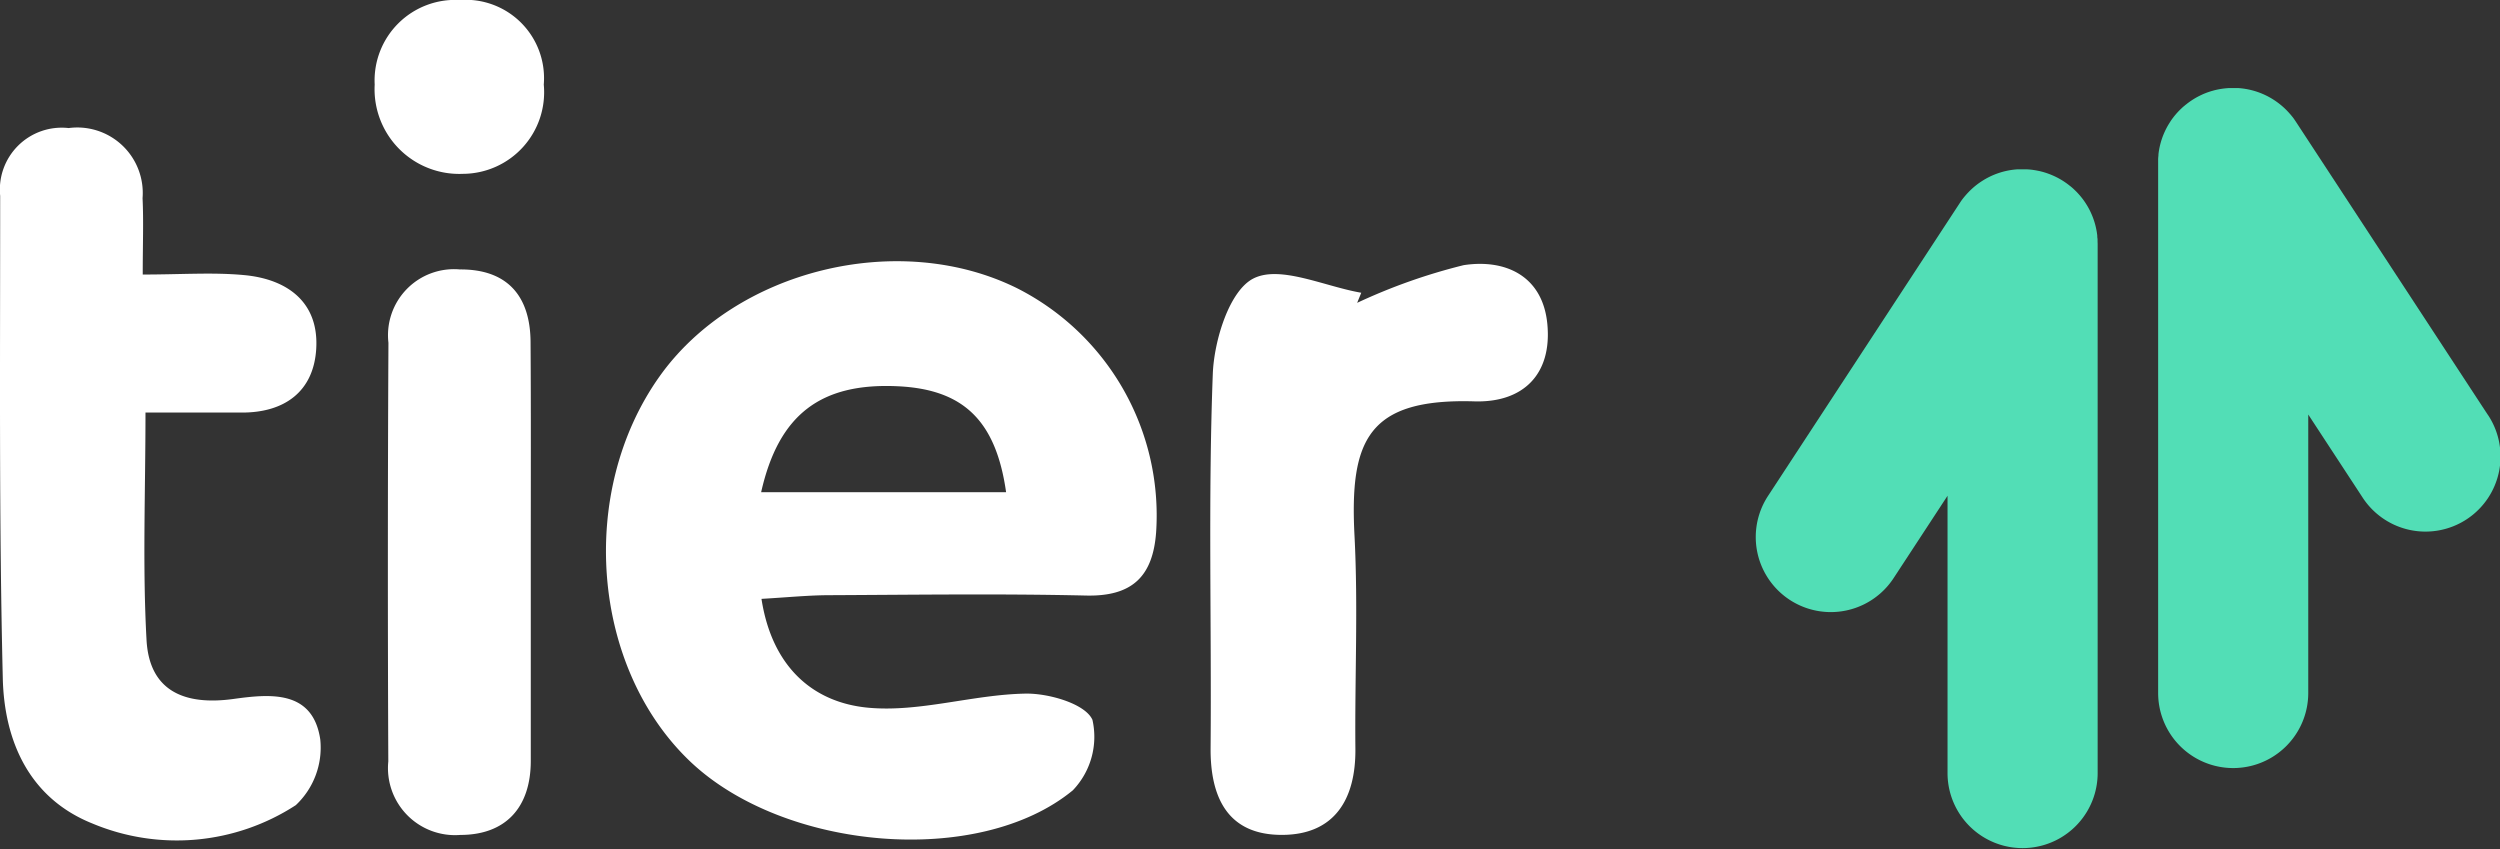
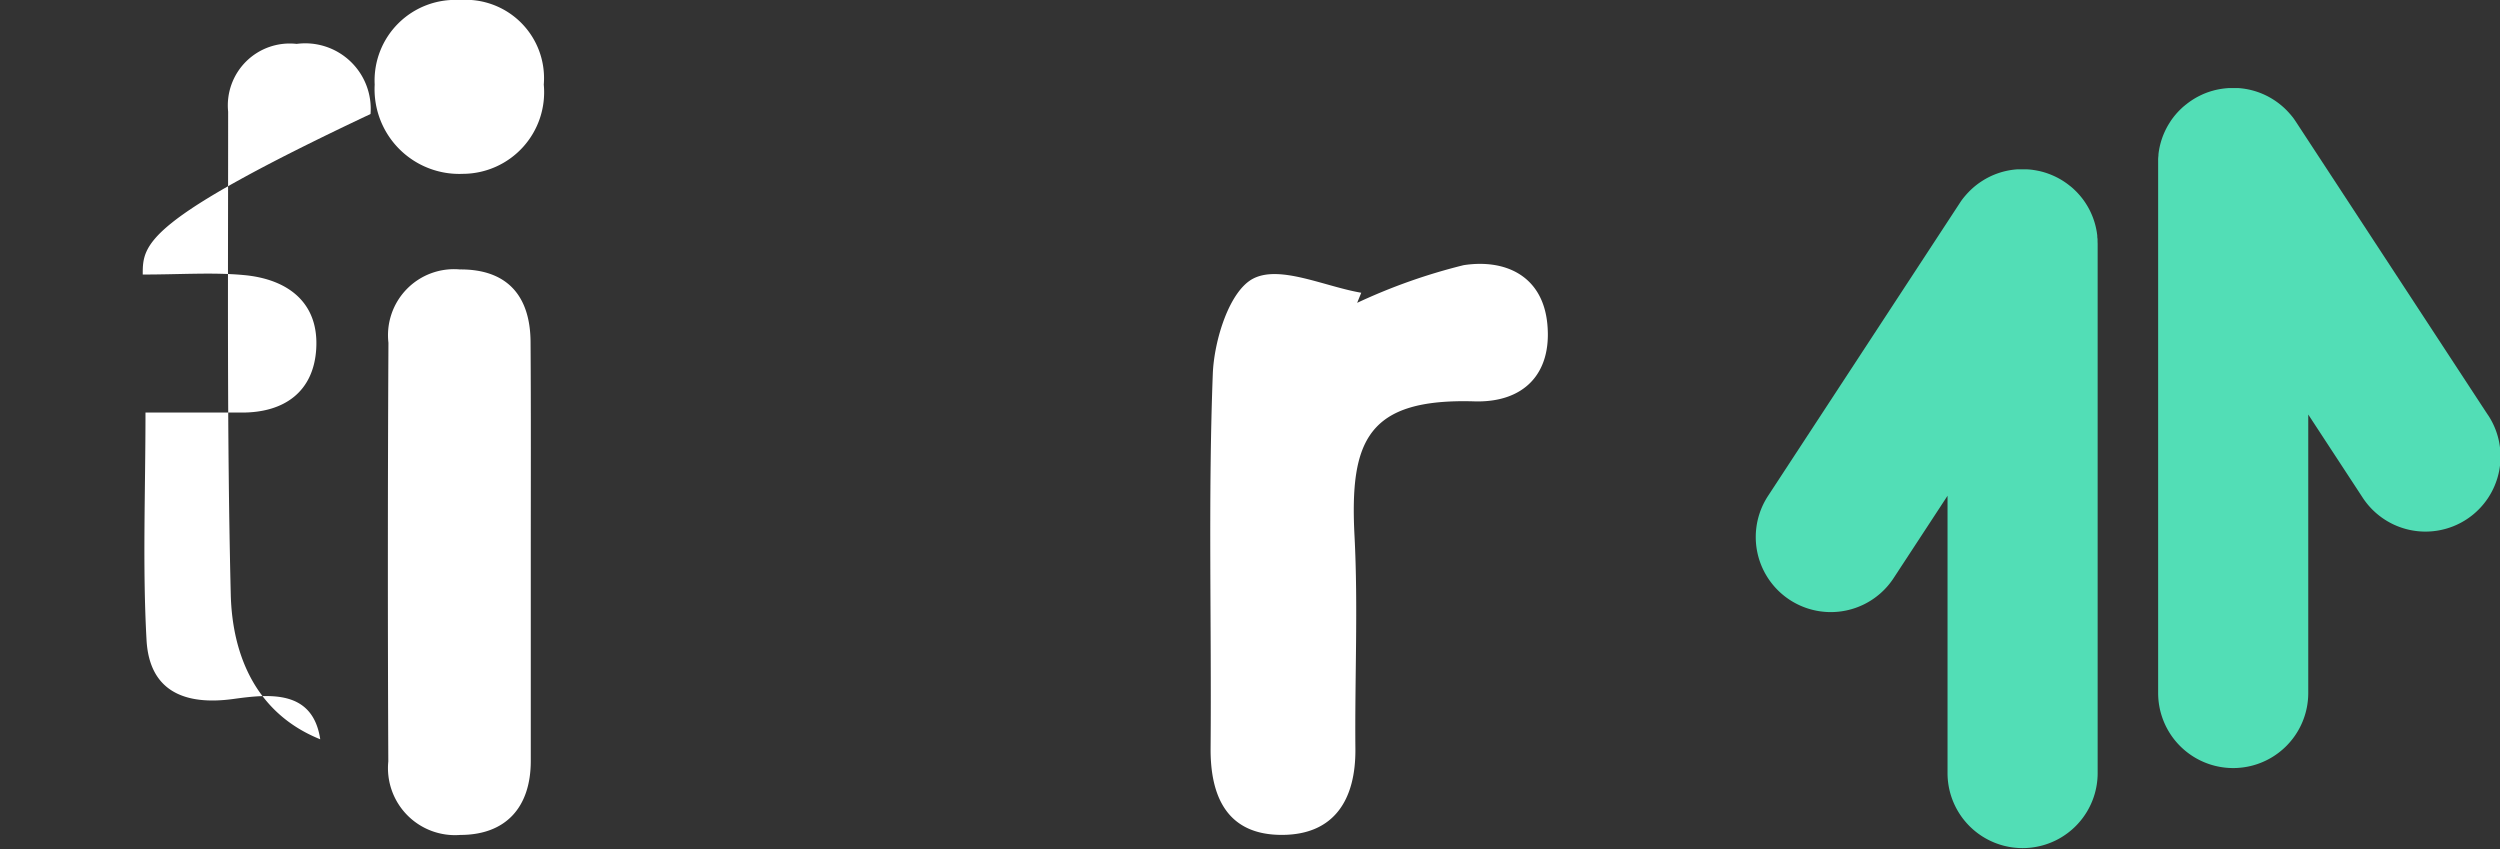
<svg xmlns="http://www.w3.org/2000/svg" width="114.303" height="38.834" viewBox="0 0 114.303 38.834">
  <rect x="0" y="0" width="114.303" height="38.834" fill="#333333" stroke="none" />
  <g transform="translate(-324.332 -36.865)">
-     <path d="M359.148,64.246c.473,3.075,2.321,4.733,4.865,4.975,2.354.223,4.789-.6,7.2-.643,1.067-.021,2.745.466,3.067,1.2A3.534,3.534,0,0,1,373.382,73c-4.3,3.538-13.2,2.762-17.493-1.318-4.517-4.3-5.158-12.314-1.406-17.6,3.468-4.887,10.959-6.728,16.379-4.025a11.643,11.643,0,0,1,6.33,11.137c-.147,2.032-1.1,2.952-3.214,2.9-3.931-.091-7.866-.034-11.8-.016C361.235,64.085,360.29,64.18,359.148,64.246Zm-.016-4.876h11.2c-.465-3.284-1.961-4.695-4.919-4.843C361.883,54.35,359.938,55.791,359.132,59.37Z" fill="#fff" />
-     <path d="M330.858,49.417c1.764,0,3.218-.109,4.649.027,1.99.188,3.421,1.26,3.282,3.391-.125,1.931-1.446,2.9-3.41,2.893-1.359,0-2.719,0-4.395,0,0,3.619-.139,7.018.048,10.4.13,2.361,1.773,3,3.983,2.693,1.667-.23,3.618-.419,3.959,1.845a3.611,3.611,0,0,1-1.117,3.011,9.983,9.983,0,0,1-9.306.837c-2.893-1.162-4.023-3.78-4.091-6.625-.178-7.353-.118-14.713-.12-22.069a2.83,2.83,0,0,1,3.132-3.1,2.994,2.994,0,0,1,3.378,3.206C330.9,46.972,330.858,48.026,330.858,49.417Z" fill="#fff" />
+     <path d="M330.858,49.417c1.764,0,3.218-.109,4.649.027,1.99.188,3.421,1.26,3.282,3.391-.125,1.931-1.446,2.9-3.41,2.893-1.359,0-2.719,0-4.395,0,0,3.619-.139,7.018.048,10.4.13,2.361,1.773,3,3.983,2.693,1.667-.23,3.618-.419,3.959,1.845c-2.893-1.162-4.023-3.78-4.091-6.625-.178-7.353-.118-14.713-.12-22.069a2.83,2.83,0,0,1,3.132-3.1,2.994,2.994,0,0,1,3.378,3.206C330.9,46.972,330.858,48.026,330.858,49.417Z" fill="#fff" />
    <path d="M386.383,50.711a26.421,26.421,0,0,1,4.866-1.722c1.891-.292,3.622.473,3.83,2.7.214,2.286-1.1,3.593-3.337,3.527-4.9-.145-5.705,1.8-5.48,6.159.167,3.234.009,6.483.04,9.725.022,2.319-.962,3.932-3.356,3.937-2.447.006-3.283-1.667-3.264-3.976.047-5.7-.115-11.4.1-17.092.057-1.547.763-3.826,1.866-4.376,1.227-.611,3.247.369,4.922.657Z" fill="#fff" />
    <path d="M348.6,62.229c0,3.141,0,6.281,0,9.422,0,2.162-1.175,3.388-3.221,3.388a3.065,3.065,0,0,1-3.293-3.363q-.042-9.57.006-19.138a3.018,3.018,0,0,1,3.265-3.354c2.157-.015,3.224,1.2,3.233,3.329C348.612,55.751,348.6,58.99,348.6,62.229Z" fill="#fff" />
    <path d="M349.194,40.732a3.729,3.729,0,0,1-3.692,4.081,3.873,3.873,0,0,1-4.039-4.079,3.685,3.685,0,0,1,3.888-3.868A3.582,3.582,0,0,1,349.194,40.732Z" fill="#fff" />
    <path d="M420.235,47.9l0-.061c0-.028,0-.055-.006-.083s-.005-.064-.008-.1l0-.027a3.41,3.41,0,0,0-.456-1.353l-.014-.024-.043-.068c-.016-.025-.032-.051-.049-.076l0,0a3.384,3.384,0,0,0-.485-.569c-.019-.018-.037-.037-.057-.054l-.038-.033c-.031-.028-.063-.056-.1-.082l-.016-.013a3.388,3.388,0,0,0-.574-.374h0c-.05-.025-.1-.05-.151-.073l-.011-.005q-.07-.031-.141-.06l-.023-.009c-.044-.017-.087-.033-.131-.048l-.036-.013-.119-.037-.05-.014-.107-.028-.064-.014-.1-.02-.076-.014-.086-.013c-.029-.005-.059-.008-.089-.012l-.076-.008-.1-.007-.071,0-.1,0h-.075l-.085,0-.092,0-.05,0a3.4,3.4,0,0,0-1.624.548l-.042.026-.042.03a3.393,3.393,0,0,0-.446.37l-.023.022c-.019.019-.036.038-.054.057s-.044.045-.065.069l-.029.032c-.029.034-.058.067-.086.1l-.011.014c-.034.041-.066.084-.1.127h0c-.035.049-.069.1-.1.148l-8.766,13.389a3.431,3.431,0,1,0,5.741,3.759l2.467-3.767V72.268a3.432,3.432,0,0,0,6.863,0V48.016Z" fill="#52deb6" />
    <path d="M438.074,55.825l-8.767-13.388c-.033-.05-.067-.1-.1-.148v0c-.032-.043-.064-.085-.1-.127l-.011-.014c-.028-.034-.057-.068-.086-.1l-.029-.033-.065-.069c-.018-.019-.035-.038-.054-.056l-.023-.023a3.453,3.453,0,0,0-.446-.369l-.042-.03-.041-.026a3.409,3.409,0,0,0-1.625-.549l-.05,0-.092,0-.085,0h-.023l-.052,0-.1,0-.072,0-.1.008-.076.008-.089.011-.085.013-.077.014-.1.02-.064.015c-.036.008-.071.018-.107.028l-.05.014c-.04.011-.079.024-.119.037l-.036.012c-.044.015-.087.031-.131.048l-.022.009c-.048.019-.1.04-.142.061l-.011.005c-.051.023-.1.047-.15.073h0a3.435,3.435,0,0,0-.574.375l-.016.012c-.033.027-.064.055-.1.082l-.038.033-.057.054a3.4,3.4,0,0,0-.486.57l0,0-.049.077-.043.068-.013.023a3.4,3.4,0,0,0-.457,1.353l0,.027c0,.032-.005.064-.008.1s-.005.055-.006.082,0,.041,0,.062q0,.059,0,.117V68.55a3.431,3.431,0,1,0,6.863,0V55.817l2.467,3.768a3.432,3.432,0,1,0,5.742-3.76Z" fill="#52deb6" />
  </g>
</svg>